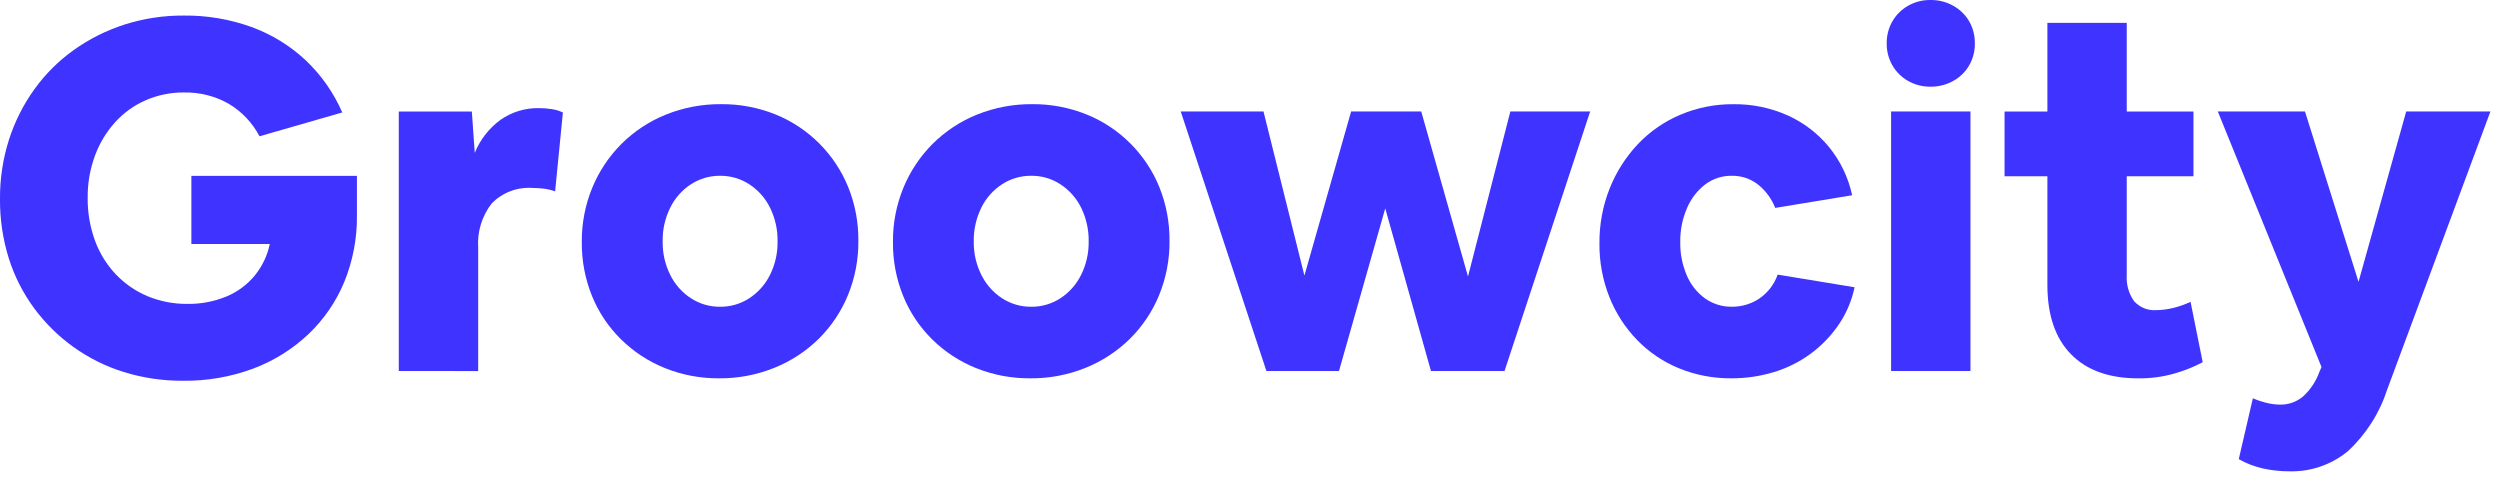
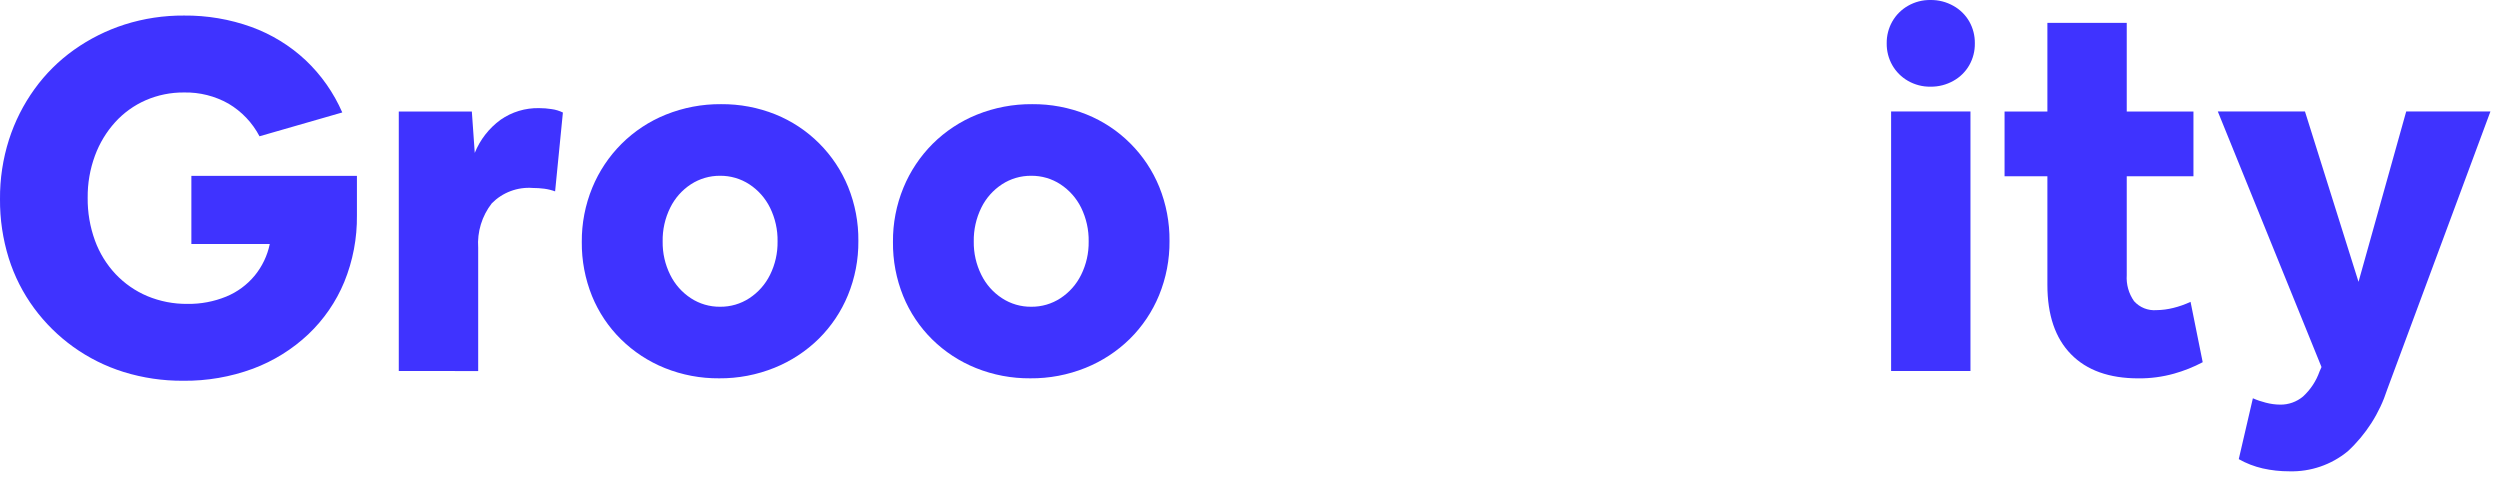
<svg xmlns="http://www.w3.org/2000/svg" width="113" height="22" viewBox="0 0 113 22" fill="none">
  <path d="M8.275 17.21C7.365 17.216 6.459 17.083 5.59 16.814C4.775 16.56 4.006 16.177 3.312 15.679C2.634 15.191 2.036 14.601 1.541 13.929C1.037 13.245 0.651 12.483 0.396 11.673C0.127 10.807 -0.007 9.905 0 8.998C-0.007 8.087 0.13 7.181 0.406 6.313C0.668 5.494 1.058 4.722 1.561 4.025C2.055 3.34 2.657 2.742 3.345 2.253C4.045 1.756 4.817 1.37 5.634 1.108C6.502 0.833 7.408 0.696 8.318 0.703C9.357 0.693 10.389 0.868 11.366 1.22C12.273 1.55 13.104 2.059 13.809 2.717C14.517 3.385 15.082 4.19 15.471 5.083L11.73 6.16C11.41 5.549 10.926 5.039 10.332 4.687C9.719 4.34 9.024 4.165 8.319 4.18C7.721 4.174 7.129 4.294 6.581 4.533C6.058 4.763 5.589 5.1 5.205 5.523C4.807 5.963 4.498 6.476 4.293 7.033C4.068 7.642 3.956 8.288 3.963 8.938C3.955 9.598 4.067 10.254 4.293 10.875C4.499 11.439 4.817 11.956 5.228 12.393C5.632 12.819 6.119 13.156 6.659 13.384C7.234 13.623 7.852 13.743 8.474 13.736C9.074 13.745 9.669 13.632 10.224 13.406C10.725 13.201 11.166 12.875 11.511 12.459C11.851 12.044 12.085 11.554 12.194 11.029H8.65V7.948H16.133V9.732C16.145 10.765 15.951 11.79 15.56 12.747C15.19 13.641 14.635 14.447 13.932 15.113C13.211 15.791 12.361 16.319 11.434 16.665C10.423 17.038 9.352 17.223 8.275 17.21Z" fill="#3F33FF" />
  <path d="M18.025 16.77V5.04H21.327L21.459 6.911C21.7 6.313 22.105 5.794 22.626 5.414C23.135 5.059 23.744 4.875 24.364 4.887C24.556 4.887 24.747 4.902 24.936 4.932C25.112 4.956 25.283 5.008 25.443 5.086L25.091 8.65C24.931 8.592 24.765 8.551 24.596 8.529C24.424 8.507 24.252 8.496 24.079 8.496C23.739 8.47 23.397 8.519 23.078 8.639C22.759 8.758 22.47 8.946 22.23 9.189C21.783 9.761 21.564 10.479 21.614 11.203V16.771L18.025 16.77Z" fill="#3F33FF" />
  <path d="M32.505 17.1C31.665 17.107 30.831 16.95 30.051 16.636C29.312 16.339 28.639 15.898 28.071 15.339C27.505 14.782 27.059 14.116 26.759 13.381C26.446 12.605 26.289 11.775 26.297 10.938C26.29 10.097 26.451 9.262 26.771 8.484C27.076 7.743 27.525 7.069 28.093 6.502C28.665 5.932 29.346 5.483 30.095 5.181C30.889 4.862 31.737 4.701 32.593 4.708C33.433 4.701 34.267 4.858 35.047 5.17C35.788 5.469 36.462 5.915 37.027 6.48C37.59 7.043 38.036 7.712 38.336 8.449C38.65 9.225 38.807 10.055 38.798 10.892C38.806 11.733 38.645 12.568 38.325 13.346C38.022 14.084 37.572 14.754 37.005 15.315C36.431 15.879 35.75 16.324 35.003 16.625C34.209 16.945 33.361 17.107 32.505 17.1ZM32.549 13.865C33.017 13.87 33.477 13.736 33.869 13.48C34.27 13.218 34.593 12.853 34.805 12.424C35.037 11.956 35.154 11.439 35.146 10.916C35.156 10.387 35.039 9.862 34.805 9.387C34.593 8.957 34.27 8.592 33.869 8.33C33.477 8.075 33.017 7.941 32.549 7.945C32.081 7.941 31.622 8.075 31.229 8.33C30.828 8.592 30.505 8.957 30.294 9.387C30.059 9.862 29.942 10.386 29.952 10.916C29.944 11.439 30.061 11.956 30.294 12.424C30.505 12.853 30.828 13.218 31.229 13.48C31.621 13.736 32.081 13.87 32.549 13.865Z" fill="#3F33FF" />
  <path d="M46.568 17.1C45.727 17.107 44.894 16.95 44.114 16.636C43.374 16.339 42.701 15.899 42.133 15.339C41.569 14.782 41.123 14.116 40.824 13.381C40.51 12.605 40.353 11.775 40.362 10.938C40.354 10.096 40.515 9.262 40.835 8.484C41.14 7.743 41.589 7.069 42.155 6.502C42.728 5.932 43.409 5.483 44.158 5.181C44.951 4.862 45.8 4.701 46.655 4.708C47.496 4.701 48.33 4.859 49.11 5.172C49.852 5.471 50.525 5.916 51.09 6.482C51.654 7.044 52.099 7.714 52.4 8.451C52.713 9.227 52.87 10.057 52.862 10.894C52.869 11.735 52.708 12.569 52.389 13.348C52.085 14.086 51.636 14.756 51.069 15.317C50.494 15.881 49.813 16.326 49.066 16.627C48.272 16.947 47.423 17.108 46.568 17.1ZM46.612 13.865C47.08 13.87 47.54 13.736 47.932 13.48C48.333 13.218 48.656 12.853 48.867 12.423C49.099 11.955 49.216 11.438 49.208 10.916C49.217 10.386 49.1 9.862 48.867 9.386C48.655 8.957 48.332 8.592 47.931 8.33C47.539 8.074 47.08 7.941 46.611 7.945C46.143 7.941 45.684 8.074 45.291 8.33C44.89 8.592 44.567 8.956 44.356 9.386C44.122 9.862 44.005 10.386 44.014 10.916C44.006 11.438 44.123 11.955 44.356 12.423C44.567 12.853 44.89 13.218 45.291 13.479C45.684 13.736 46.143 13.87 46.612 13.865Z" fill="#3F33FF" />
-   <path d="M57.242 16.77L53.369 5.039H57.11L58.959 12.457L61.071 5.039H64.24L66.353 12.498L68.268 5.039H71.876L68.004 16.77H64.68L62.613 9.419L60.522 16.77H57.242Z" fill="#3F33FF" />
-   <path d="M78.26 17.1C77.449 17.108 76.645 16.954 75.894 16.649C75.182 16.358 74.538 15.923 74.001 15.372C73.46 14.814 73.034 14.156 72.747 13.434C72.44 12.66 72.286 11.834 72.295 11.002C72.287 10.151 72.444 9.306 72.758 8.515C73.053 7.773 73.485 7.095 74.033 6.514C74.576 5.942 75.232 5.489 75.959 5.183C76.714 4.865 77.527 4.704 78.347 4.71C79.192 4.699 80.03 4.872 80.803 5.216C81.528 5.542 82.169 6.032 82.673 6.647C83.188 7.281 83.545 8.027 83.717 8.825L80.24 9.397C80.076 8.977 79.802 8.609 79.448 8.33C79.113 8.074 78.702 7.939 78.282 7.945C77.85 7.937 77.429 8.073 77.082 8.33C76.72 8.609 76.436 8.976 76.257 9.397C76.045 9.883 75.94 10.408 75.948 10.938C75.938 11.459 76.04 11.977 76.246 12.456C76.422 12.869 76.707 13.227 77.071 13.491C77.425 13.74 77.849 13.871 78.282 13.864C78.724 13.868 79.158 13.738 79.525 13.491C79.909 13.229 80.198 12.851 80.35 12.412L83.827 12.985C83.701 13.587 83.459 14.159 83.113 14.668C82.77 15.172 82.346 15.614 81.857 15.977C81.355 16.349 80.792 16.632 80.195 16.814C79.568 17.006 78.915 17.102 78.26 17.1Z" fill="#3F33FF" />
  <path d="M89.263 1.959C89.269 2.306 89.181 2.648 89.01 2.949C88.84 3.245 88.593 3.488 88.295 3.653C87.979 3.831 87.622 3.923 87.26 3.918C86.901 3.924 86.547 3.832 86.237 3.653C85.944 3.485 85.701 3.242 85.533 2.949C85.362 2.648 85.274 2.306 85.279 1.959C85.274 1.612 85.362 1.27 85.533 0.969C85.701 0.676 85.944 0.433 86.237 0.265C86.548 0.086 86.902 -0.006 87.26 0C87.623 -0.005 87.979 0.087 88.295 0.265C88.592 0.43 88.84 0.674 89.01 0.969C89.181 1.27 89.268 1.612 89.263 1.959ZM85.478 16.77V5.039H89.065V16.77L85.478 16.77Z" fill="#3F33FF" />
  <path d="M96.657 17.102C95.337 17.102 94.321 16.739 93.61 16.012C92.898 15.286 92.542 14.241 92.542 12.877V7.967H90.606V5.04H92.542V1.035H96.129V5.04H99.144V7.967H96.129V12.435C96.101 12.853 96.217 13.269 96.459 13.612C96.585 13.753 96.743 13.864 96.918 13.934C97.094 14.004 97.284 14.033 97.473 14.018C97.729 14.015 97.983 13.981 98.231 13.919C98.501 13.853 98.762 13.761 99.013 13.643L99.562 16.372C99.149 16.59 98.714 16.764 98.265 16.889C97.742 17.035 97.201 17.107 96.657 17.102Z" fill="#3F33FF" />
  <path d="M103.479 21.303C103.072 21.305 102.666 21.261 102.269 21.171C101.892 21.084 101.529 20.944 101.192 20.753L101.83 18.002C102.018 18.085 102.213 18.151 102.413 18.201C102.625 18.257 102.843 18.287 103.062 18.289C103.439 18.295 103.806 18.165 104.095 17.924C104.435 17.613 104.692 17.223 104.844 16.789L104.932 16.59L100.244 5.037H104.184L106.605 12.739L108.761 5.037H112.568L107.902 17.604C107.558 18.673 106.944 19.636 106.119 20.398C105.377 21.008 104.439 21.33 103.479 21.303Z" fill="#3F33FF" />
</svg>